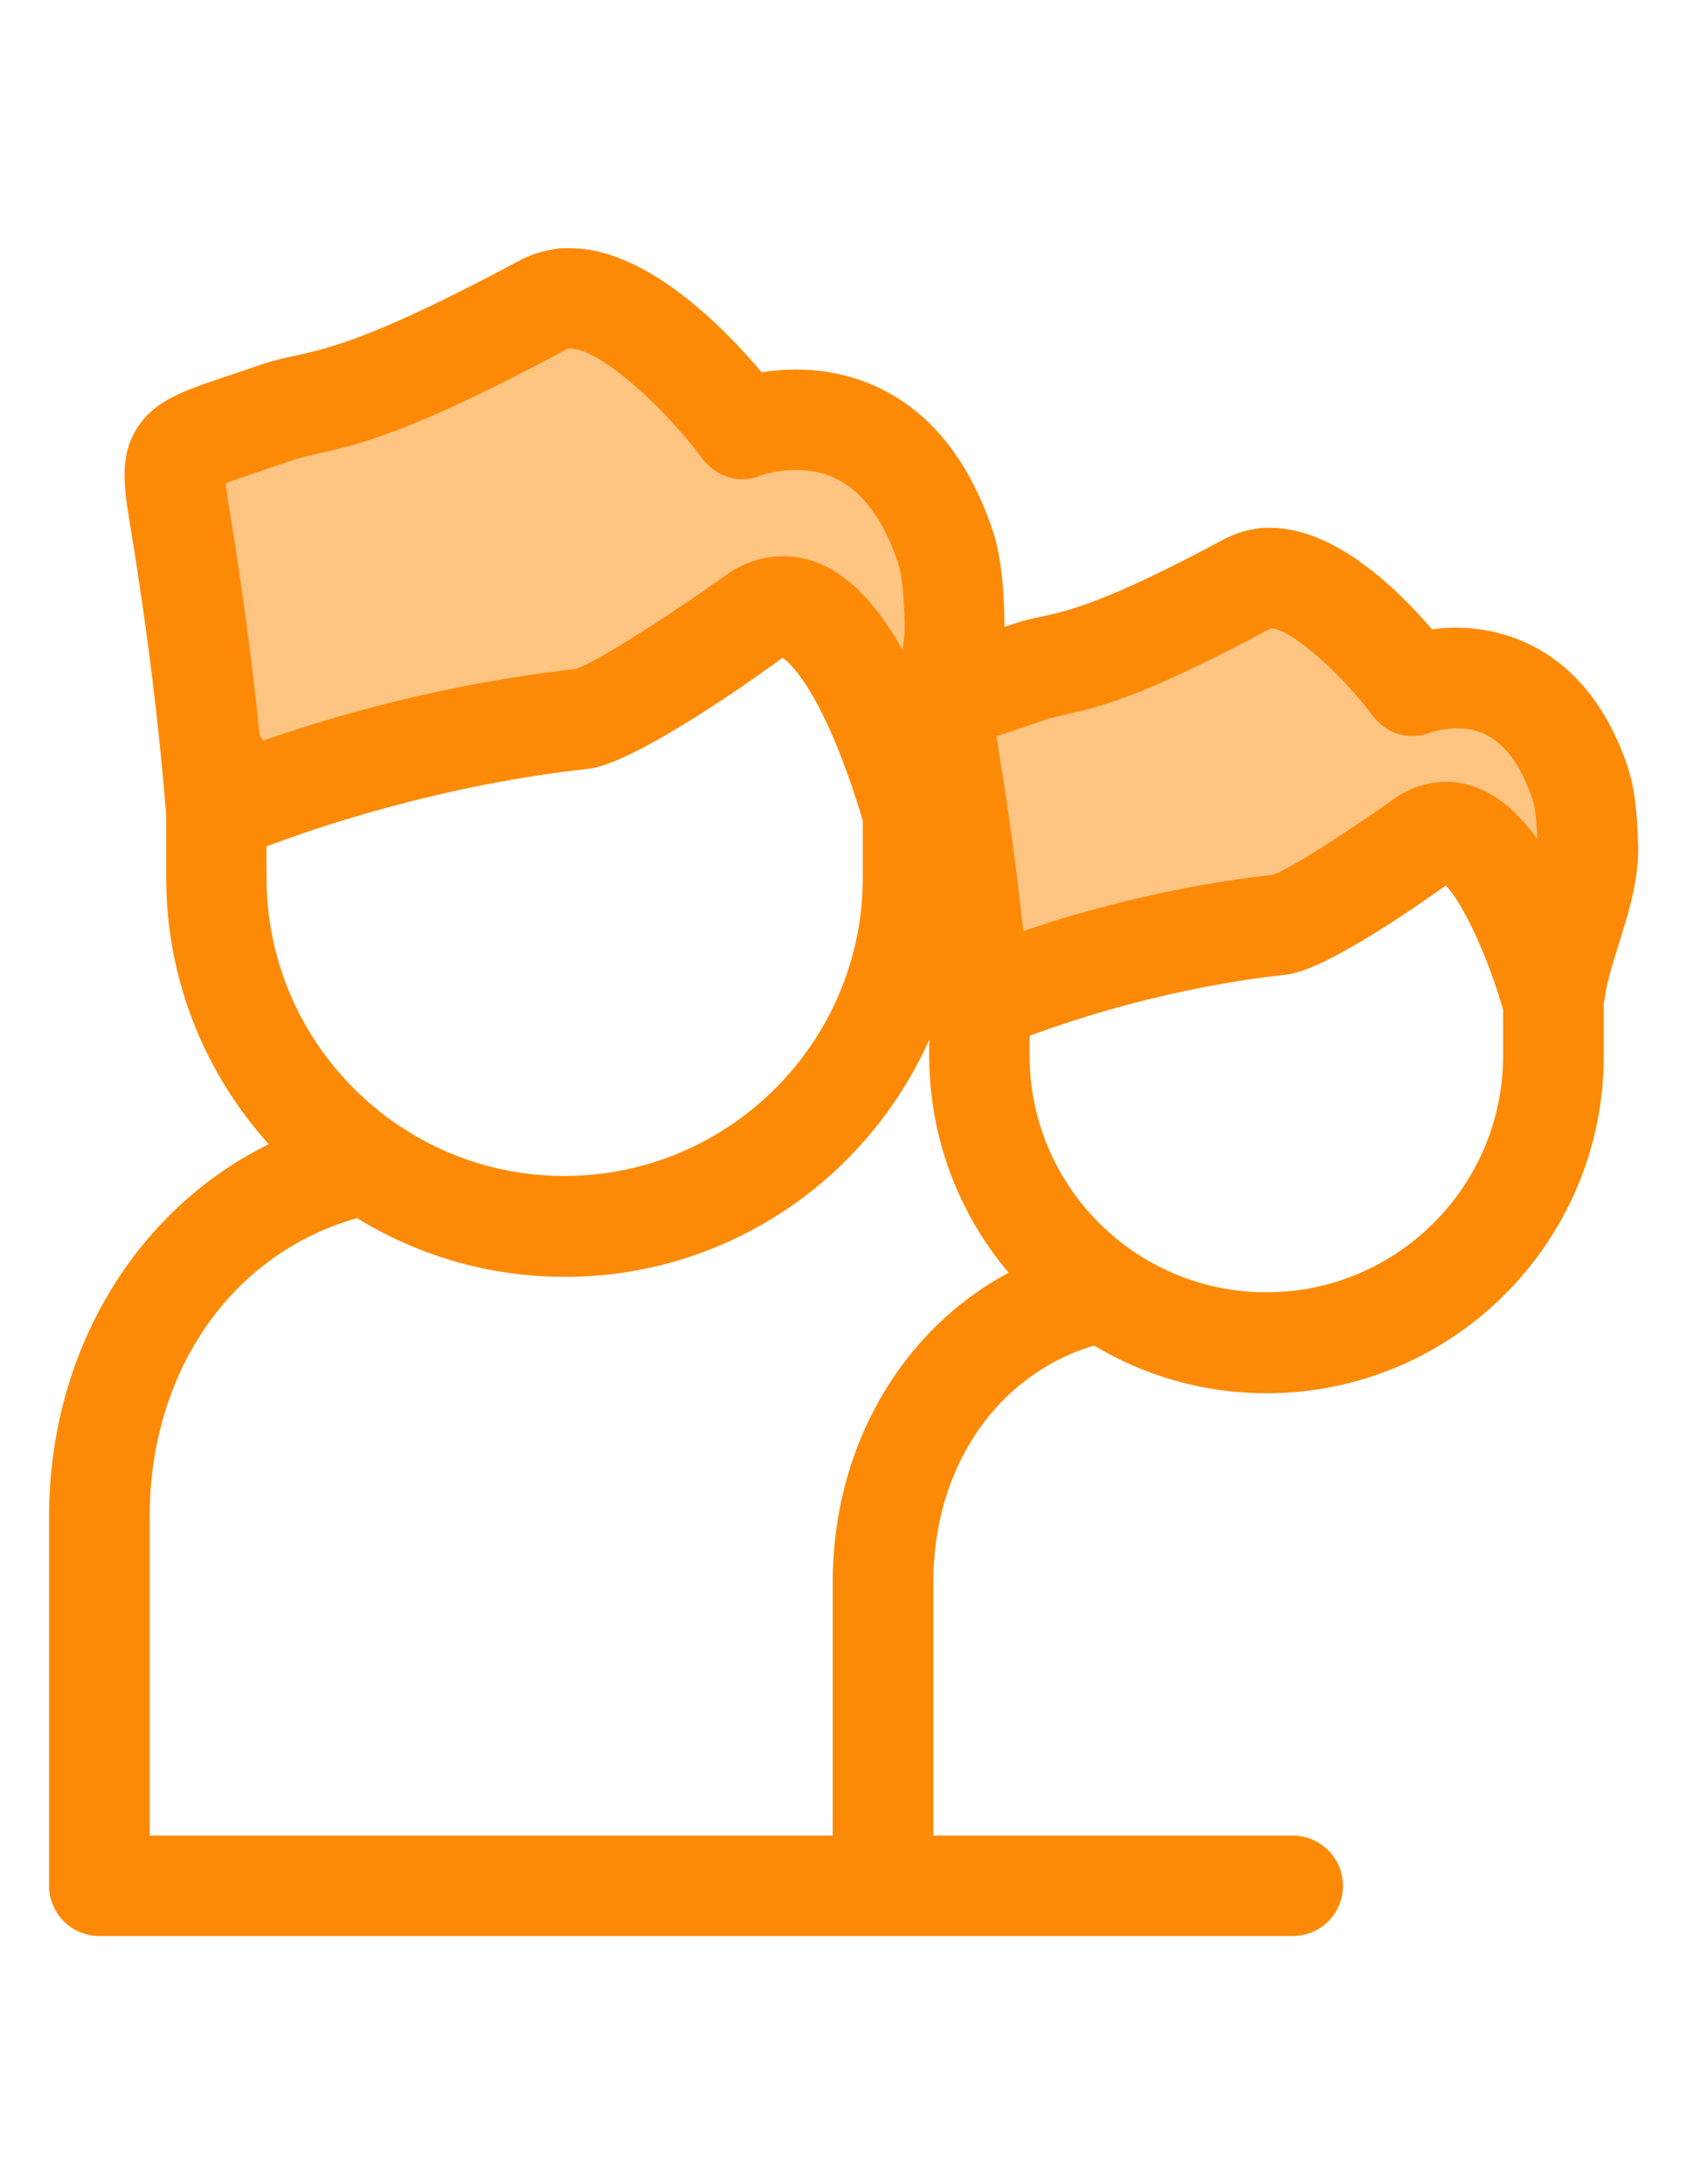
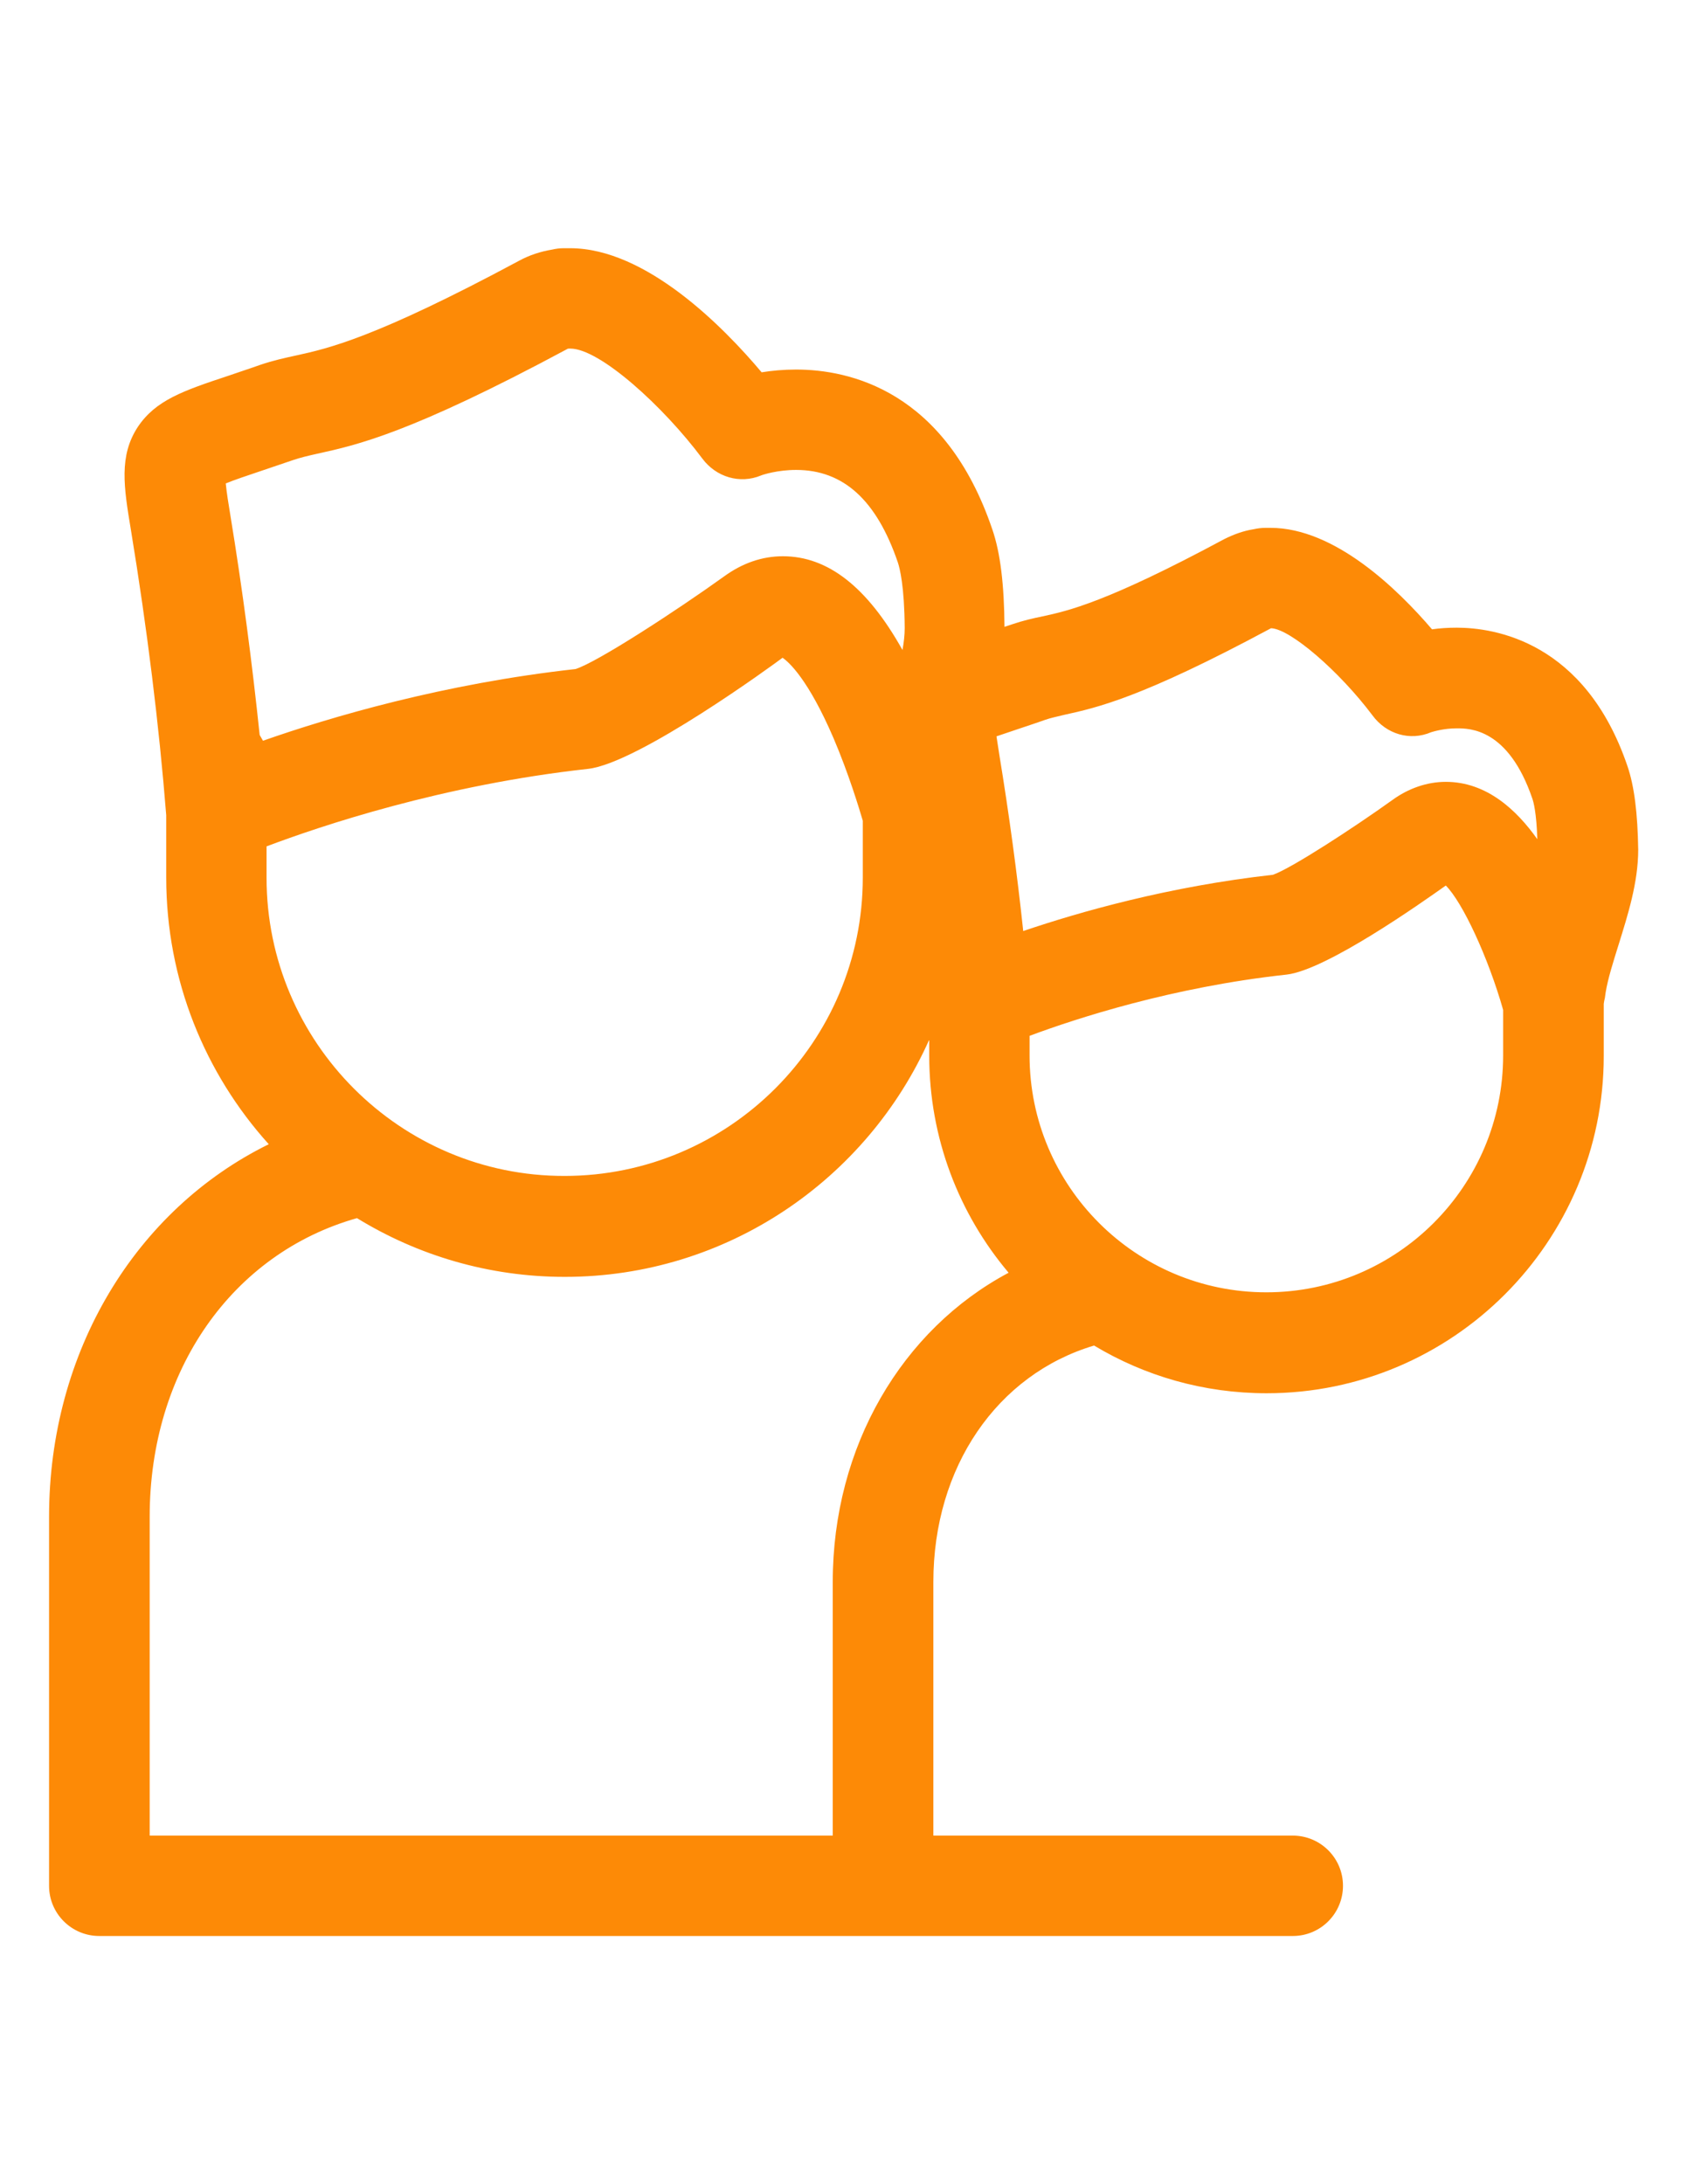
<svg xmlns="http://www.w3.org/2000/svg" version="1.1" id="Layer_1" x="0px" y="0px" viewBox="0 0 612 792" enable-background="new 0 0 612 792" xml:space="preserve">
  <g>
-     <path opacity="0.5" fill="#FD8A06" d="M78.5,294.6c0,0,58.1-25.7,132.9-33.9c12-1.3,61.6-36.7,61.9-36.9   c32.6-23.9,57.9,70.8,57.9,70.8c0.3-1.7,0.6-3.4,0.9-5.2c0.1-0.8,0.2-1.6,0.4-2.4c2.8-18.4,14.1-40.7,14-59.3   c-0.1-12.2-1.1-22.8-3.4-29.7c-21.6-63.5-73.6-42.6-73.6-42.6s-36.3-48.7-63.8-47.2c-0.3,0-0.6,0-0.9,0v0.1c-2.7,0.3-5.2,1-7.7,2.3   c-71.2,38.3-80.6,33.5-96.6,39c-38.7,13.5-39.7,9.9-34.9,39.7C73.6,239.2,77,275.6,78.5,294.6z" />
-     <path opacity="0.5" fill="#FD8A06" d="M355.3,363.2c0,0,47.9-21.2,109.5-27.9c9.9-1.1,50.7-30.2,51-30.4   c26.8-19.7,47.7,58.3,47.7,58.3c0.2-1.4,0.5-2.8,0.7-4.2c0.1-0.6,0.2-1.3,0.3-2c2.3-15.1,11.6-33.5,11.5-48.8   c0-10-0.9-18.7-2.8-24.5c-17.8-52.3-60.6-35.1-60.6-35.1s-29.9-40.1-52.6-38.9c-0.3,0-0.5,0-0.8,0v0.1c-2.2,0.2-4.3,0.8-6.3,1.9   c-58.6,31.5-66.4,27.6-79.6,32.2c-31.9,11.1-32.7,8.1-28.7,32.7C351.3,317.6,354,347.5,355.3,363.2z" />
-   </g>
+     </g>
  <path fill="#FD8A06" d="M590.4,277.8c-15.4-45.3-48.4-50.2-61.9-50.2c-3.2,0-6.3,0.2-9,0.6c-12.5-14.6-35.3-36.8-58.6-36.8  c-0.3,0-0.6,0-0.9,0c-0.3,0-0.6,0-1,0c-1.4,0-2.8,0.2-4.2,0.5c-3.8,0.6-7.3,1.9-10.7,3.6c-42.8,23-56.7,26-65.9,28  c-3.4,0.7-7,1.5-11.1,2.9c-0.9,0.3-1.8,0.6-2.7,0.9c-0.1-15.3-1.5-26.9-4.4-35.3C342.9,141.5,308,134,288.8,134  c-4.6,0-8.8,0.4-12.5,1c-13.8-16.4-41.9-45-69.5-45c-0.4,0-0.8,0-1.1,0c-0.4,0-0.8,0-1.2,0c-1.5,0-2.9,0.2-4.2,0.5  c-4.2,0.7-8.2,2-11.9,4c-52.5,28.2-69.6,31.9-81,34.4c-4.1,0.9-8.3,1.8-13,3.4c-4.2,1.5-8,2.7-11.4,3.9c-16.6,5.5-26.5,8.9-33,18.6  c-6.9,10.5-5.1,21.8-2.5,37.4c5.9,35.9,10.2,70.7,12.8,103.4v22.6c0,37.2,14.1,71.1,37.2,96.7C49.3,438.6,17.8,490,17.8,550v133.8  c0,10.1,8.2,18.2,18.2,18.2h433c10.1,0,18.2-8.2,18.2-18.2c0-10.1-8.2-18.2-18.2-18.2H338.6v-92c0-41.6,23.1-75.2,58.3-85.7  c18.3,11,39.7,17.3,62.6,17.3c67.5,0,122.3-54.9,122.3-122.3V364c0.1-0.7,0.2-1.4,0.4-2.1l0.3-2.1c0.8-4.9,2.7-10.9,4.7-17.3  c3.3-10.6,7.1-22.5,7.1-34.4C594.1,295,592.9,285.1,590.4,277.8z M369.5,264.3c2.9-1,6.1-2,9.7-3.3c2-0.7,4.1-1.1,6.9-1.8  c11.8-2.6,27.9-6.1,75-31.4c6.9,0.2,24.7,15.5,36.8,31.6c5,6.8,13.6,9.4,21.3,6.1c0.7-0.2,4.5-1.4,9.3-1.4c4.6,0,18.7,0,27.4,25.5  c0.4,1.1,1.5,5.1,1.8,14.7c-7.5-10.6-18.4-20.8-33.2-20.8c-6.7,0-13.5,2.3-19.4,6.6c-13.8,9.9-36.5,24.7-43.3,27.1  c-37.6,4.2-70,13.4-90.6,20.4c-2.2-20.7-5.1-42.2-8.7-64.1c-0.3-2-0.7-4.4-1-6.5C363.9,266.2,366.8,265.2,369.5,264.3z M94.2,266.5  c-2.7-25.8-6.2-52.7-10.7-80.1c-0.6-3.5-1.3-8-1.6-11.1c3.1-1.3,8-2.9,12.7-4.5c3.5-1.2,7.4-2.5,11.8-4c2.7-0.9,5.2-1.5,8.8-2.3  c14.1-3.1,33.5-7.3,90.5-37.9c0.1-0.1,0.3-0.2,0.8-0.2c0,0,0.1,0,0.1,0c0,0,0,0,0,0l0.3,0c10.7,0,33.8,21,47.9,39.9  c5,6.7,13.6,9.3,21.3,6.1c0.7-0.3,6-2,12.7-2c17.2,0,29.2,11,36.9,33.5c0.7,2.1,2.4,8.6,2.5,23.9c0,2.4-0.3,5.1-0.8,7.9  c-12.8-22.9-27.1-34-43.4-34c-7.5,0-14.7,2.5-21.3,7.3c-17.4,12.5-46,31.1-53.9,33.6c-47.9,5.3-88.9,17.4-113.4,26  C95,267.9,94.6,267.2,94.2,266.5z M96.7,318.3v-11.4c19.6-7.4,63.9-22.3,116.6-28.1c18.3-2,67.7-38.1,70.6-40.3  c2.3,1.6,9.3,7.8,18.5,29.2c5.5,12.9,9.3,25.5,10.6,29.9v20.6c0,59.6-48.5,108.2-108.2,108.2C145.3,426.5,96.7,378,96.7,318.3z   M302.1,573.6v92H54.3V550c0-53,29.9-95.5,75.2-108.3c22,13.5,47.8,21.3,75.4,21.3c58.9,0,109.6-35.4,132.2-86v5.8  c0,29.9,10.8,57.4,28.8,78.7C327.2,482.1,302.1,524.5,302.1,573.6z M459.4,468.6c-47.4,0-85.9-38.5-85.9-85.9v-7.1  c16.9-6.3,51.8-17.7,93.2-22.2c14.4-1.6,48.9-26,57.8-32.3c6.1,6.1,15.4,26.1,20.8,45.1v16.5C545.3,430.1,506.8,468.6,459.4,468.6z" />
</svg>